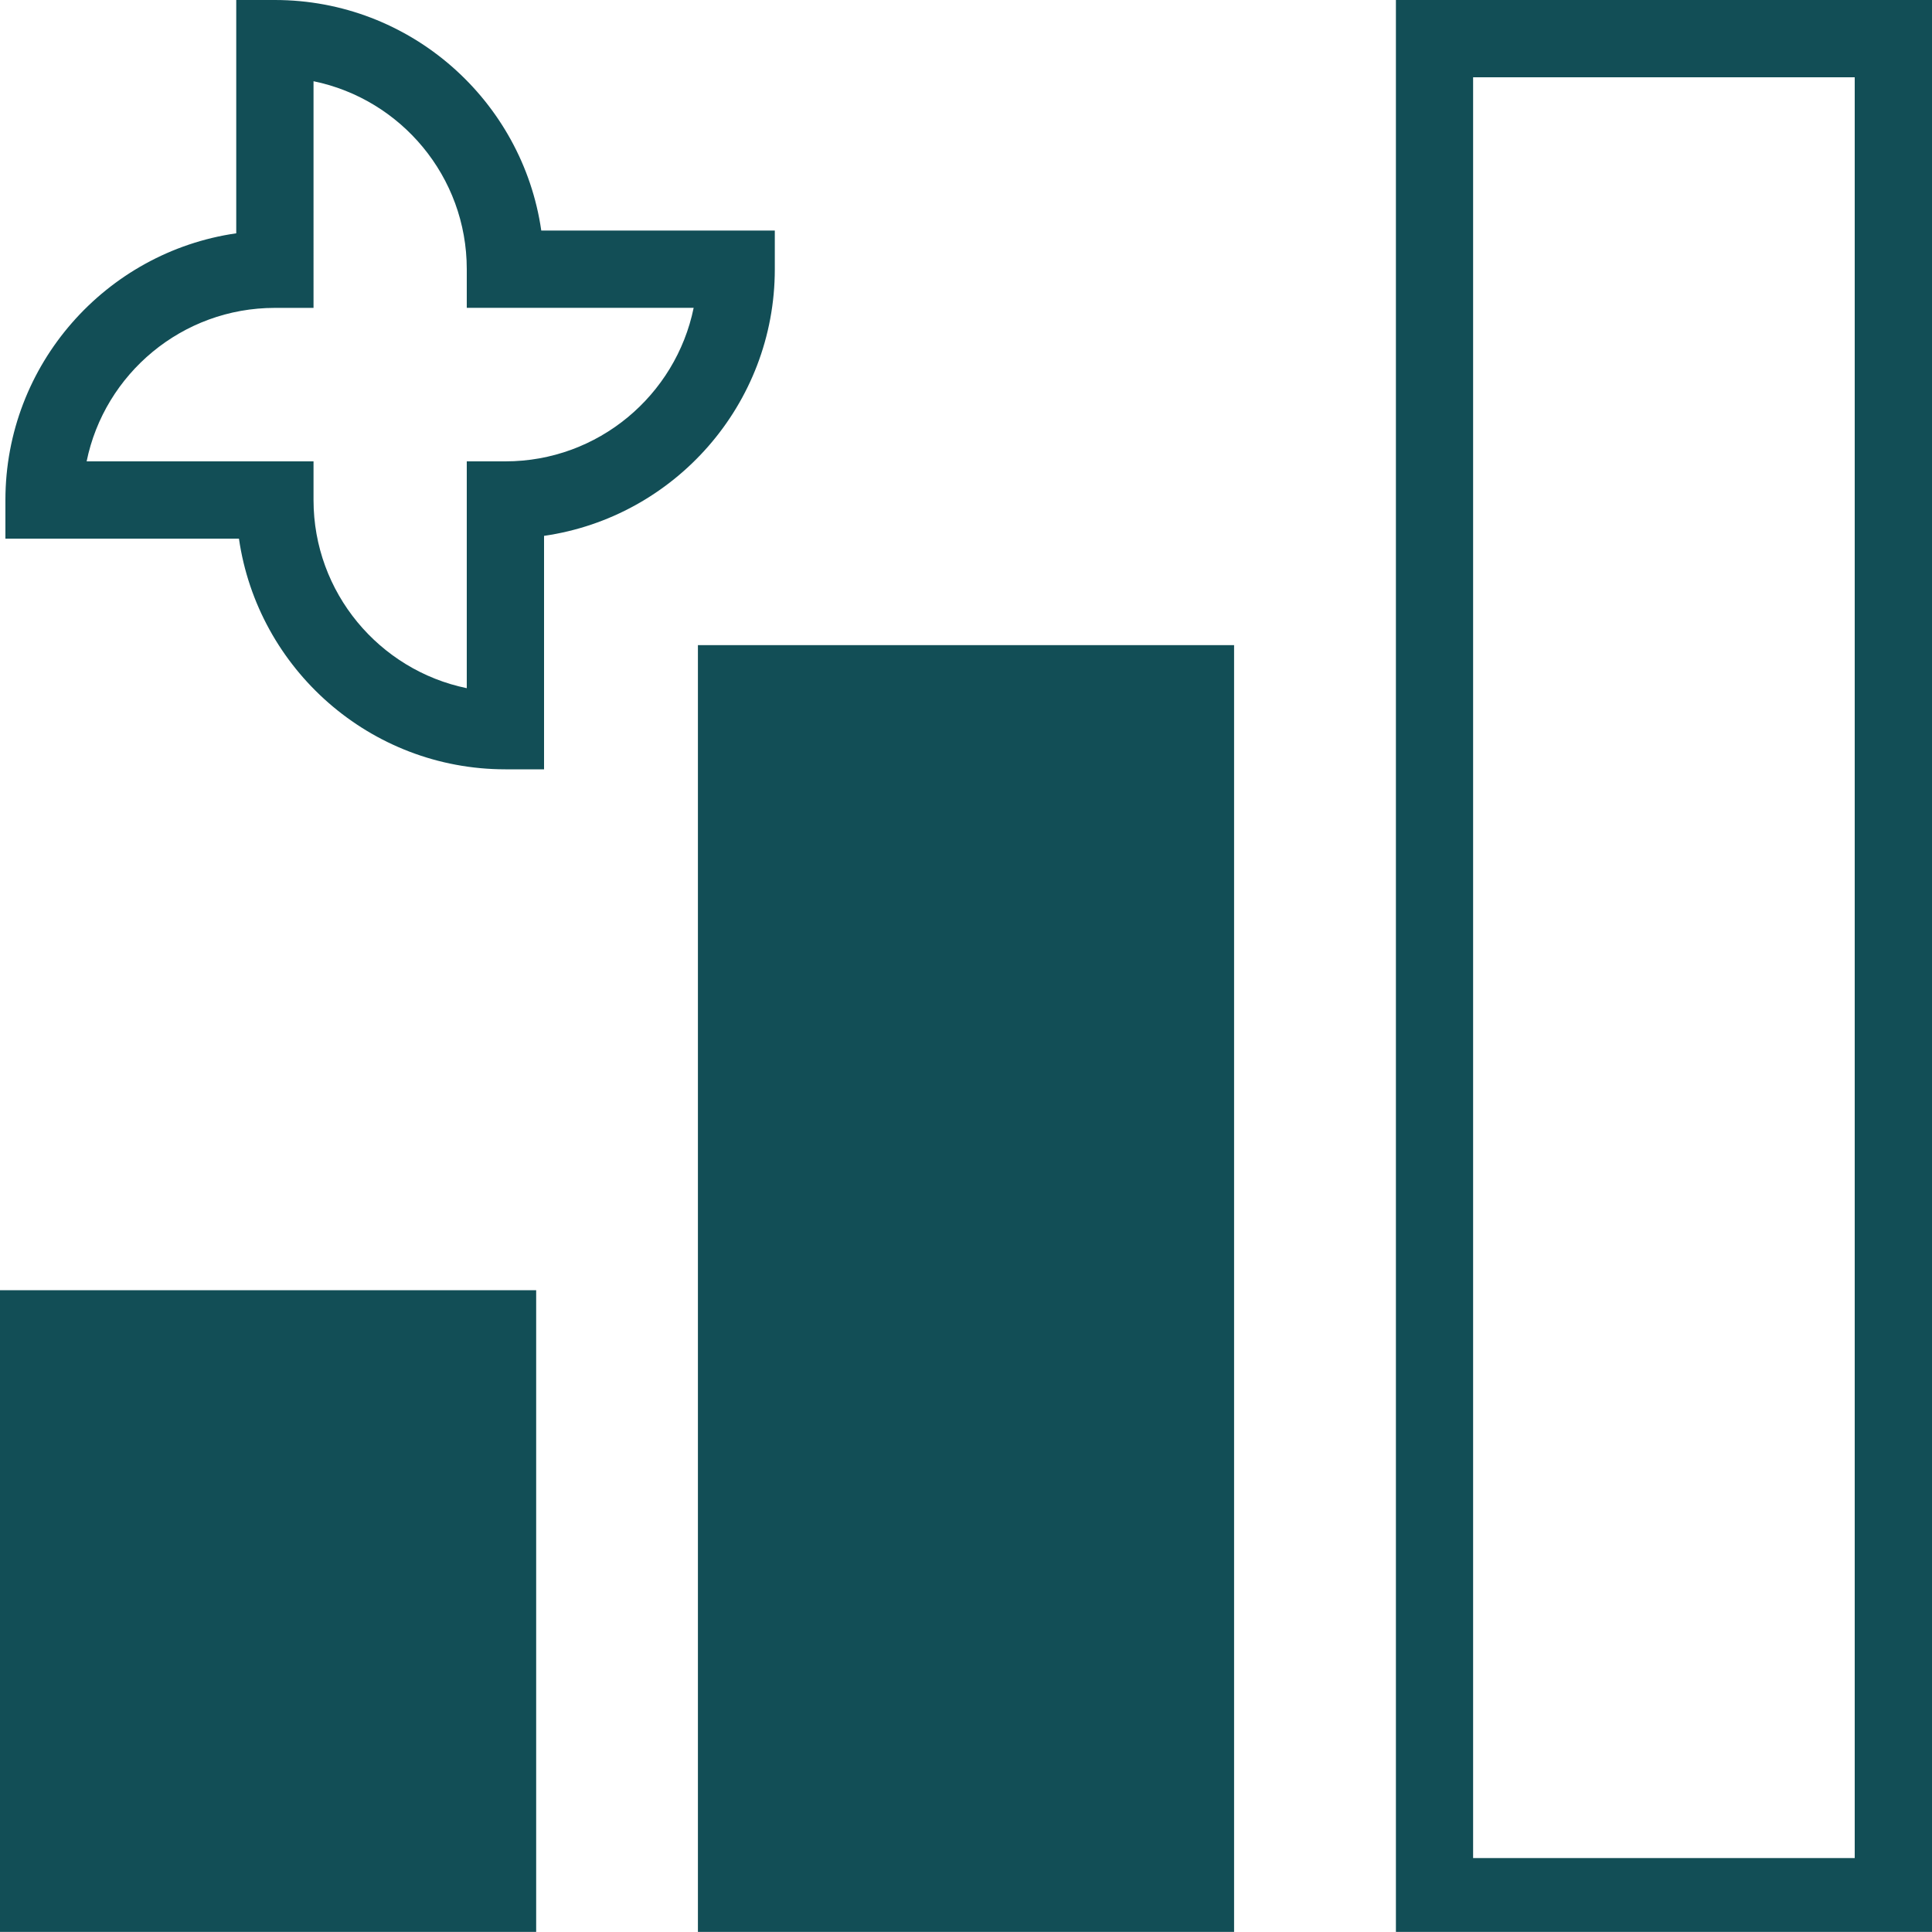
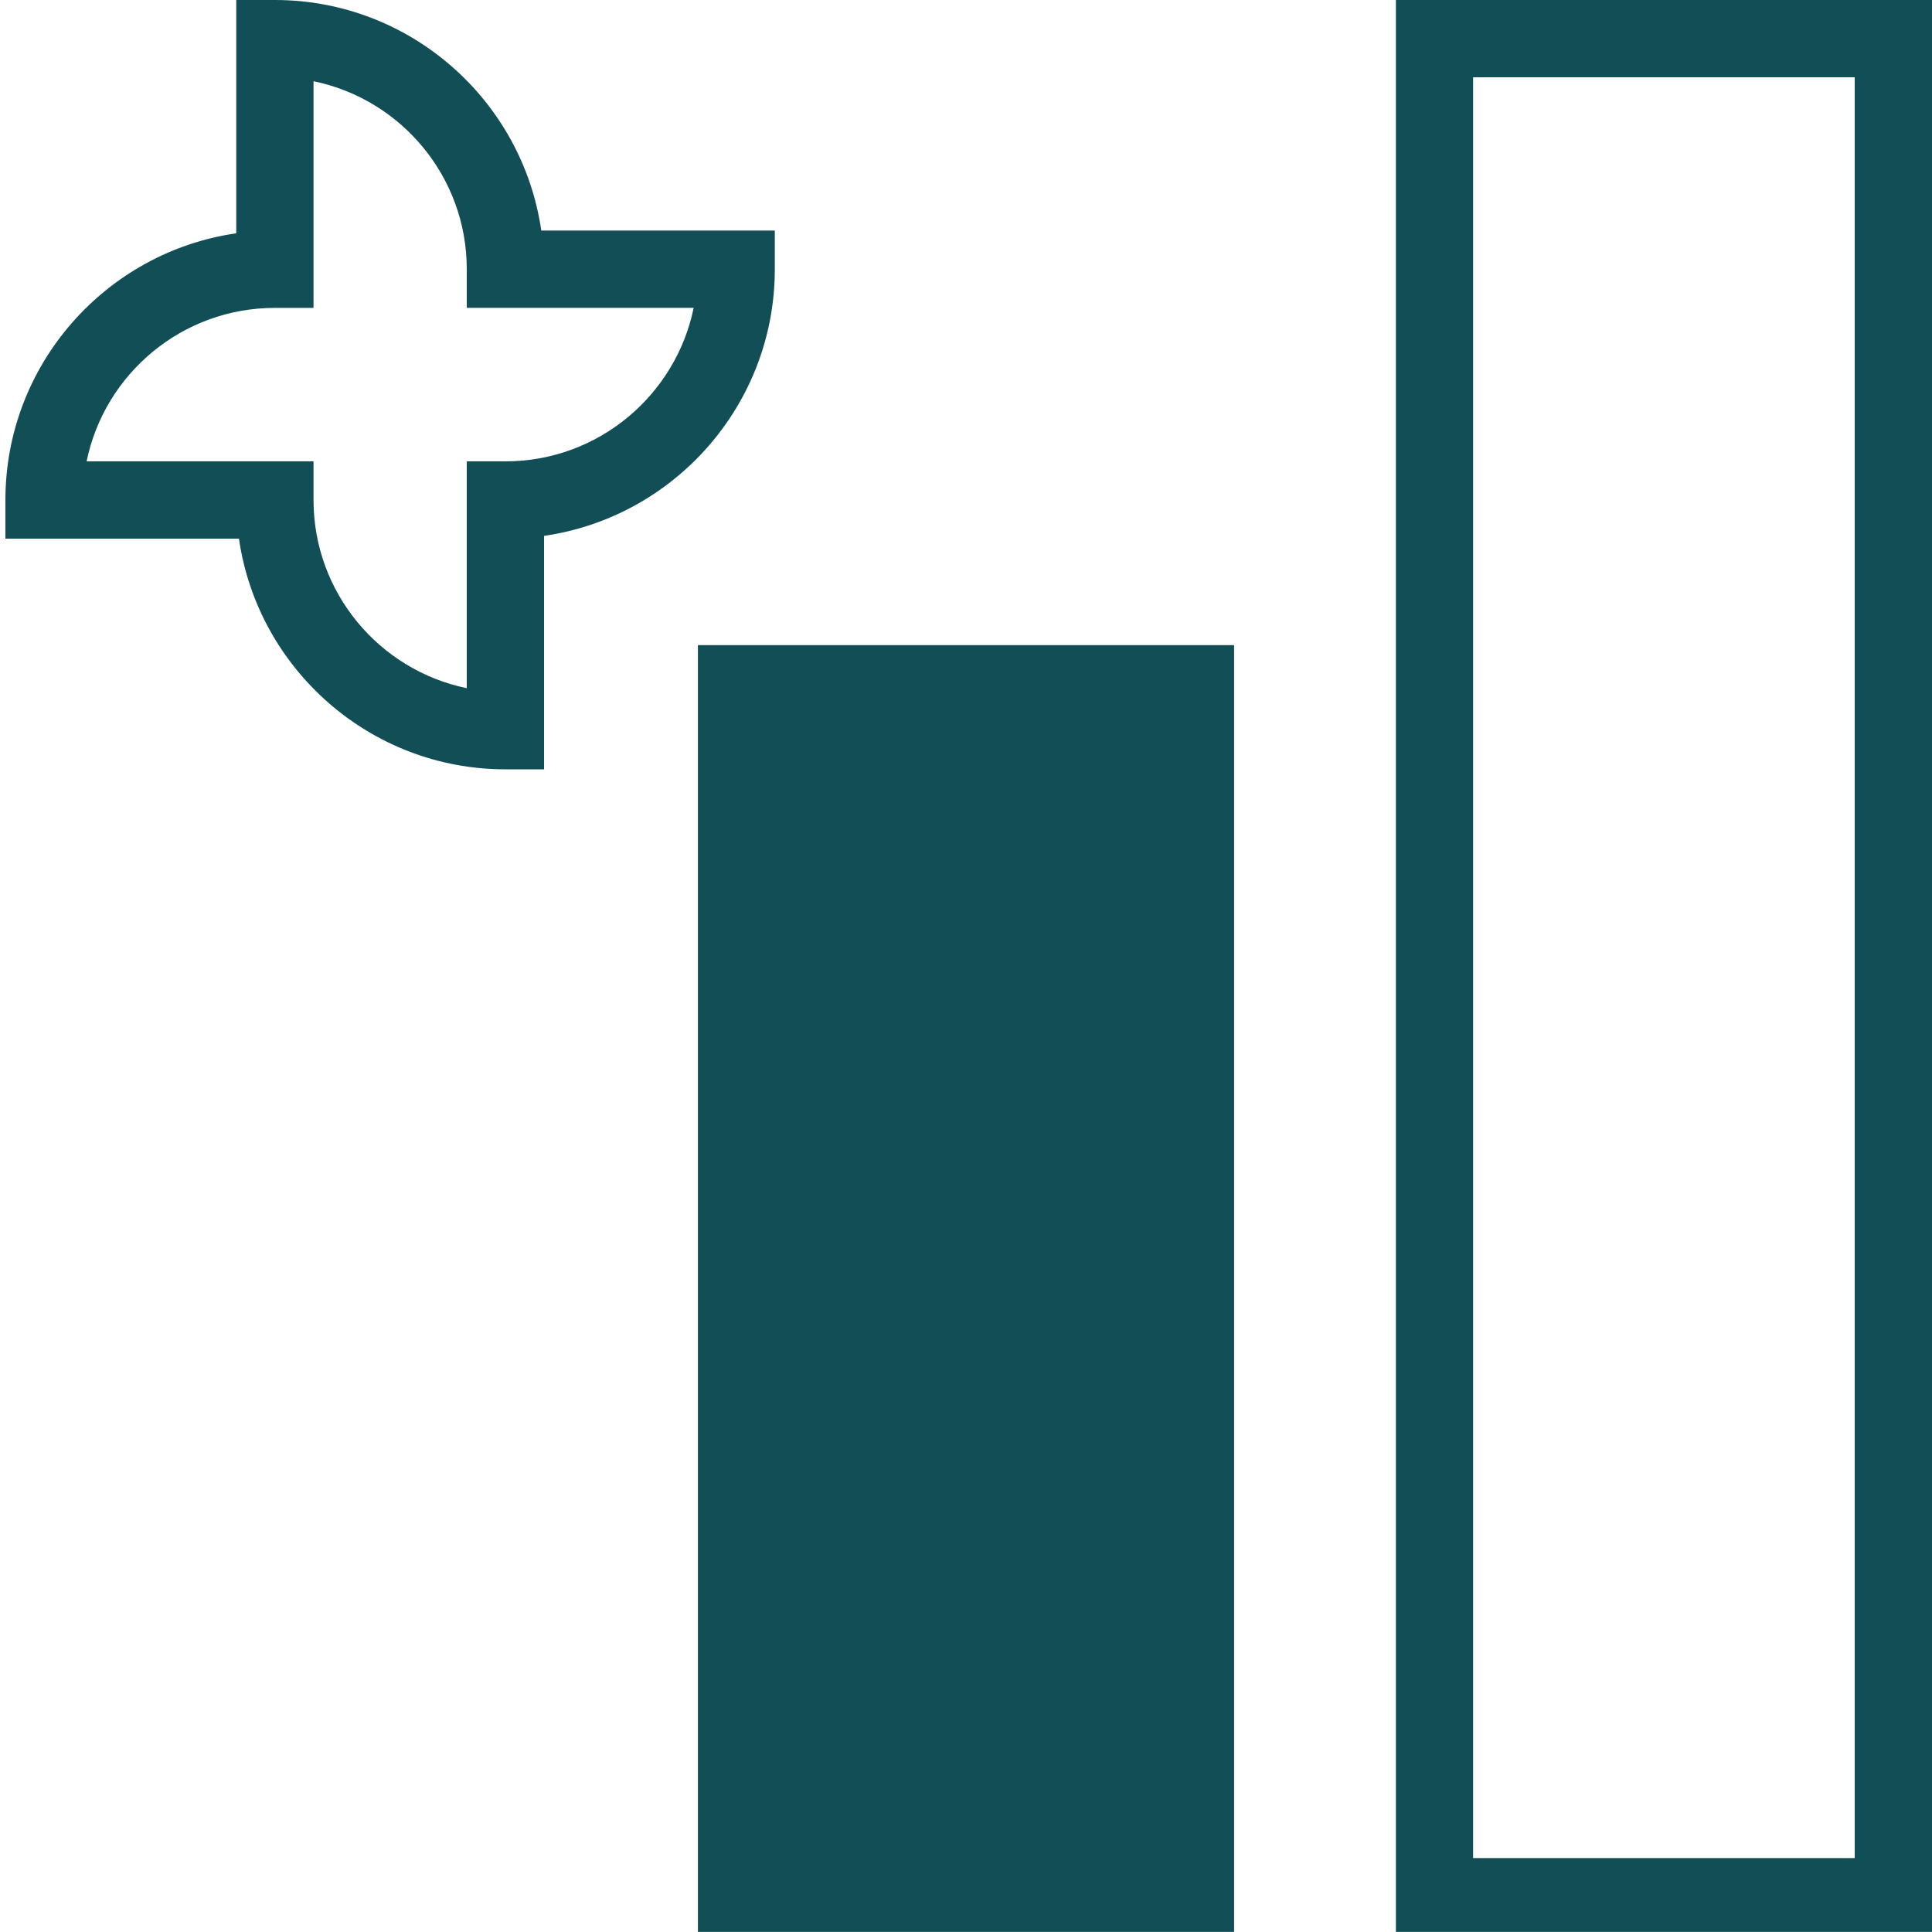
<svg xmlns="http://www.w3.org/2000/svg" version="1.1" id="Layer_1" x="0px" y="0px" width="25px" height="24.999px" viewBox="0 0 25 24.999" xml:space="preserve">
  <g>
    <path fill="#124E56" d="M10.026,3.483v-0.5H7.004C6.761,1.299,5.308,0,3.557,0h-0.5v3.019C1.37,3.262,0.07,4.717,0.07,6.47v0.5 h3.022C3.336,8.656,4.789,9.955,6.54,9.955h0.5V6.934C8.727,6.691,10.026,5.236,10.026,3.483z M6.54,5.97h-0.5v2.935 C4.909,8.672,4.057,7.669,4.057,6.47v-0.5H1.121c0.231-1.132,1.235-1.986,2.436-1.986h0.5V1.051C5.188,1.283,6.04,2.285,6.04,3.483 v0.5h2.936C8.744,5.116,7.74,5.97,6.54,5.97z" />
-     <rect y="16.695" fill="#124E56" width="6.938" height="8.348" />
    <rect x="9.031" y="8.348" fill="#124E56" width="6.938" height="16.695" />
    <path fill="#124E56" d="M18.063,0v25.043H25V0H18.063z M24,24.043h-4.938V1H24V24.043z" />
  </g>
</svg>